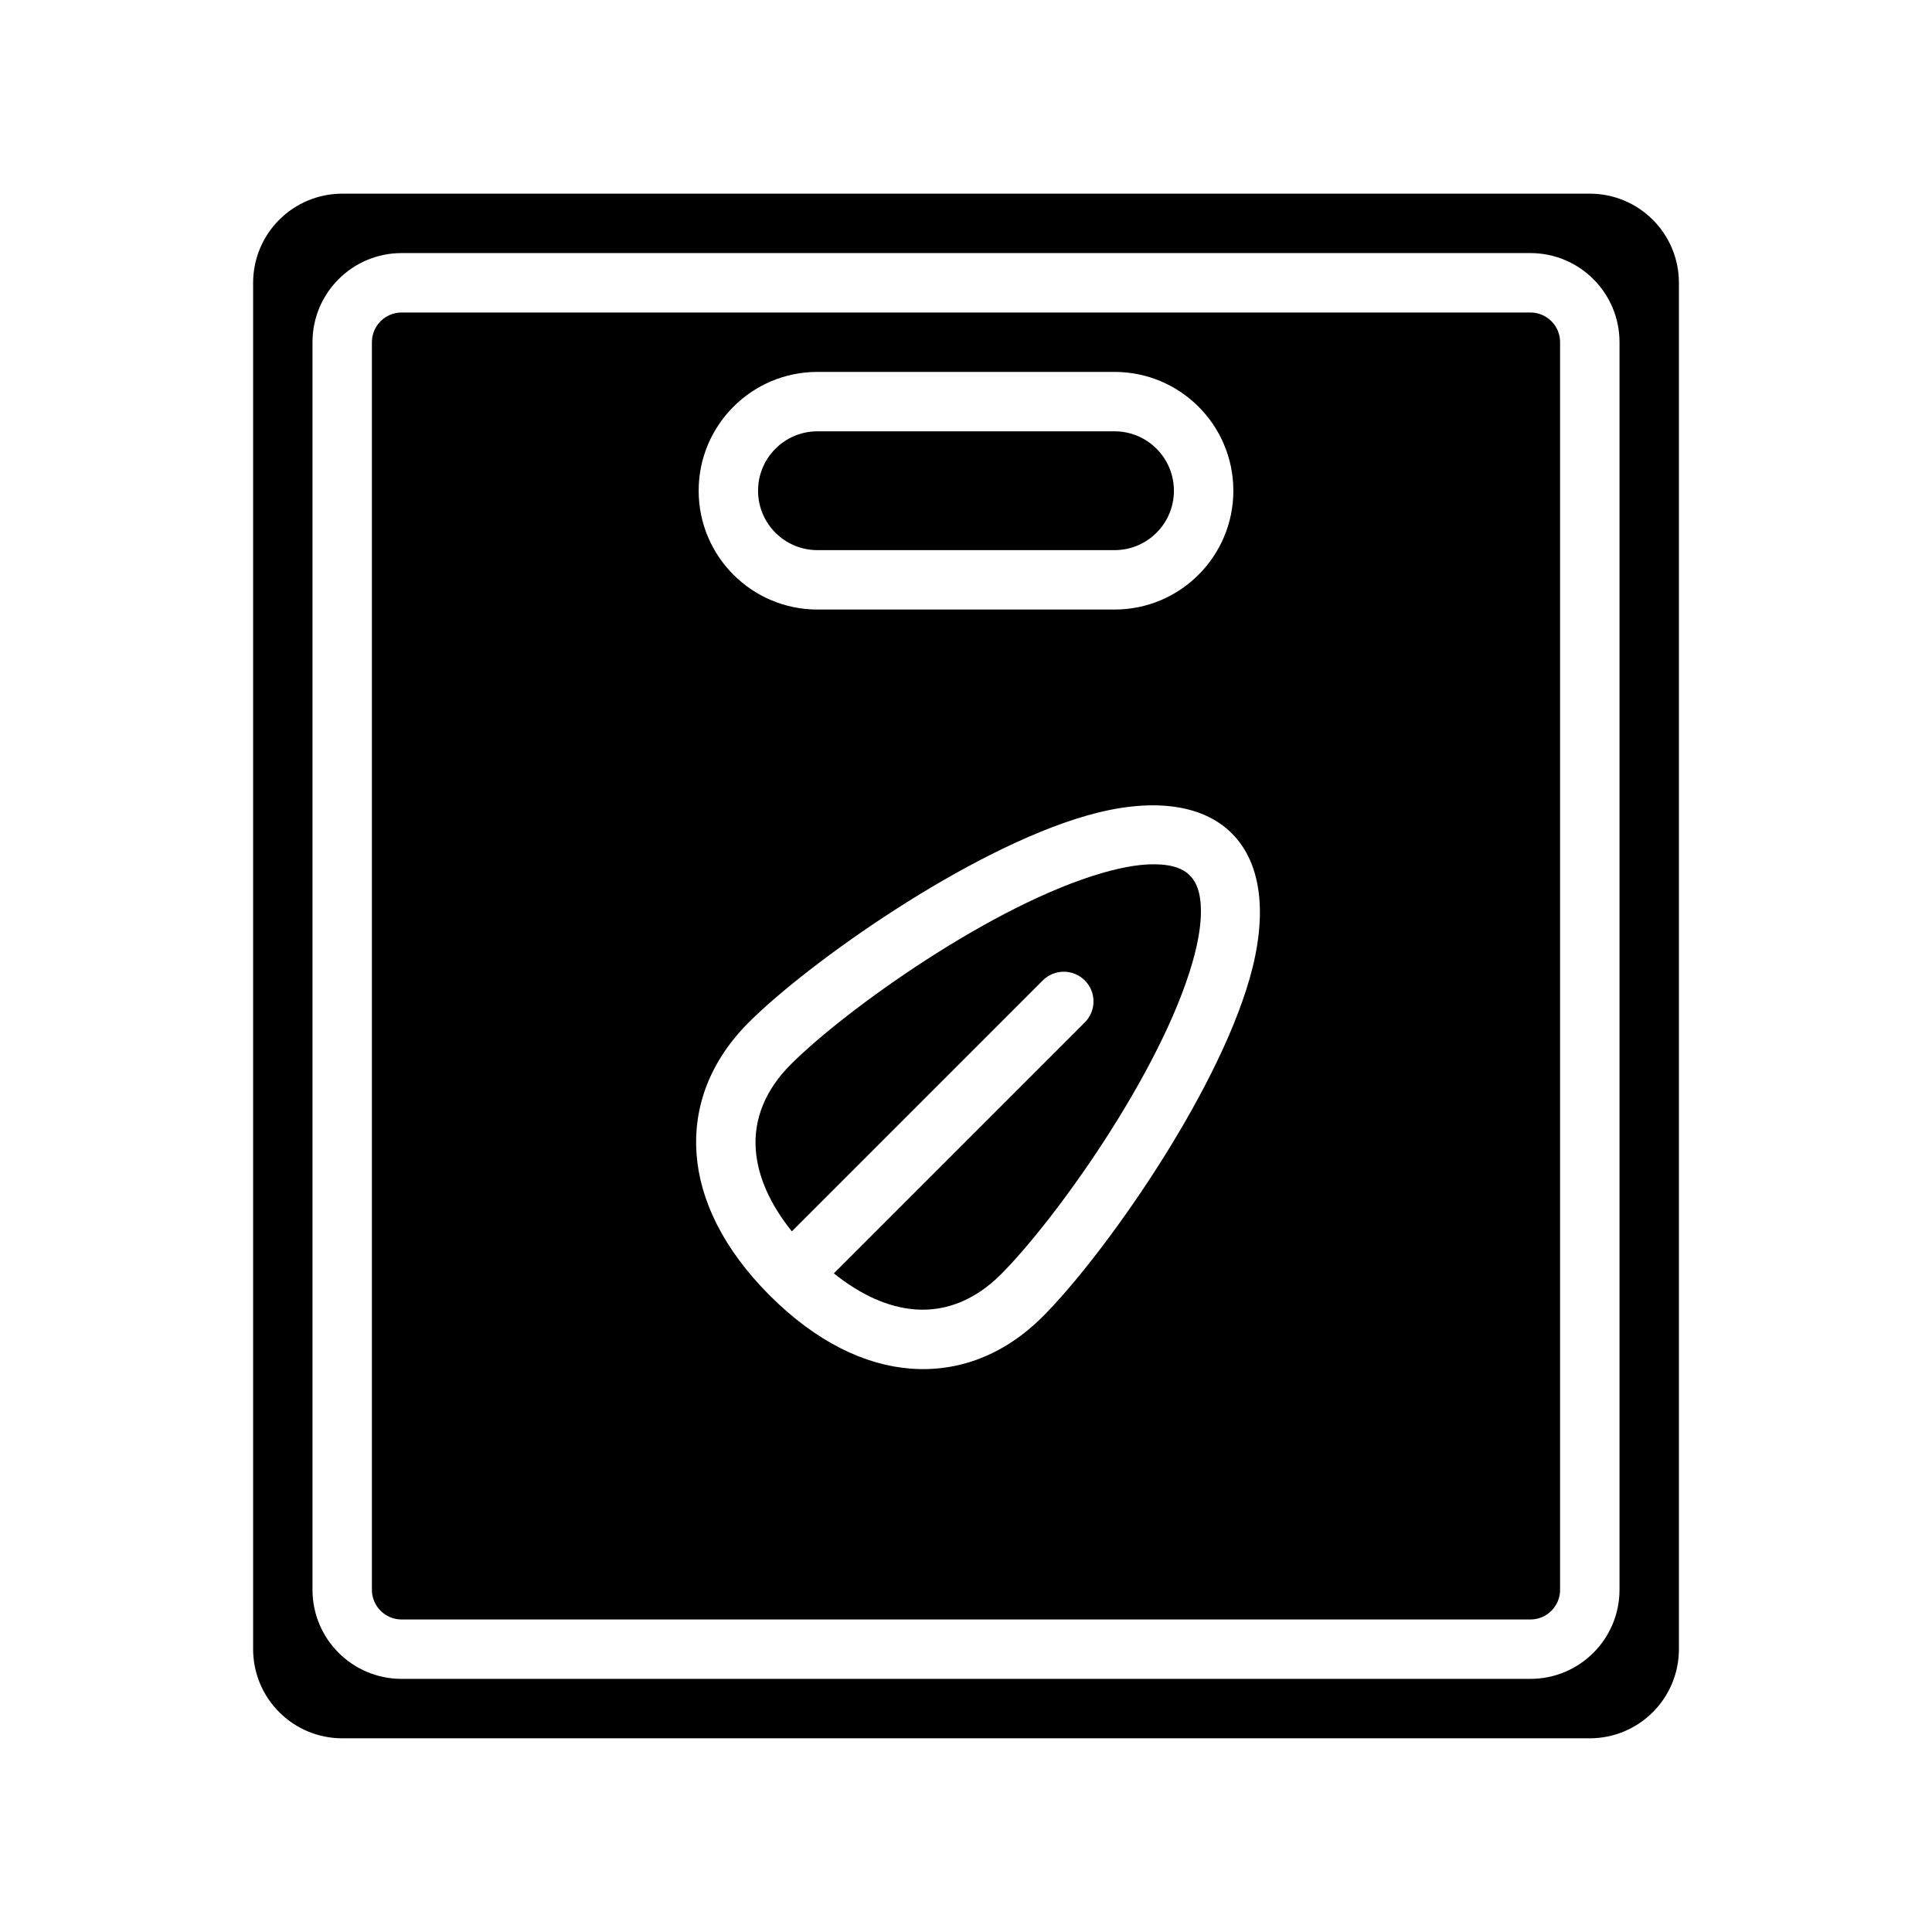
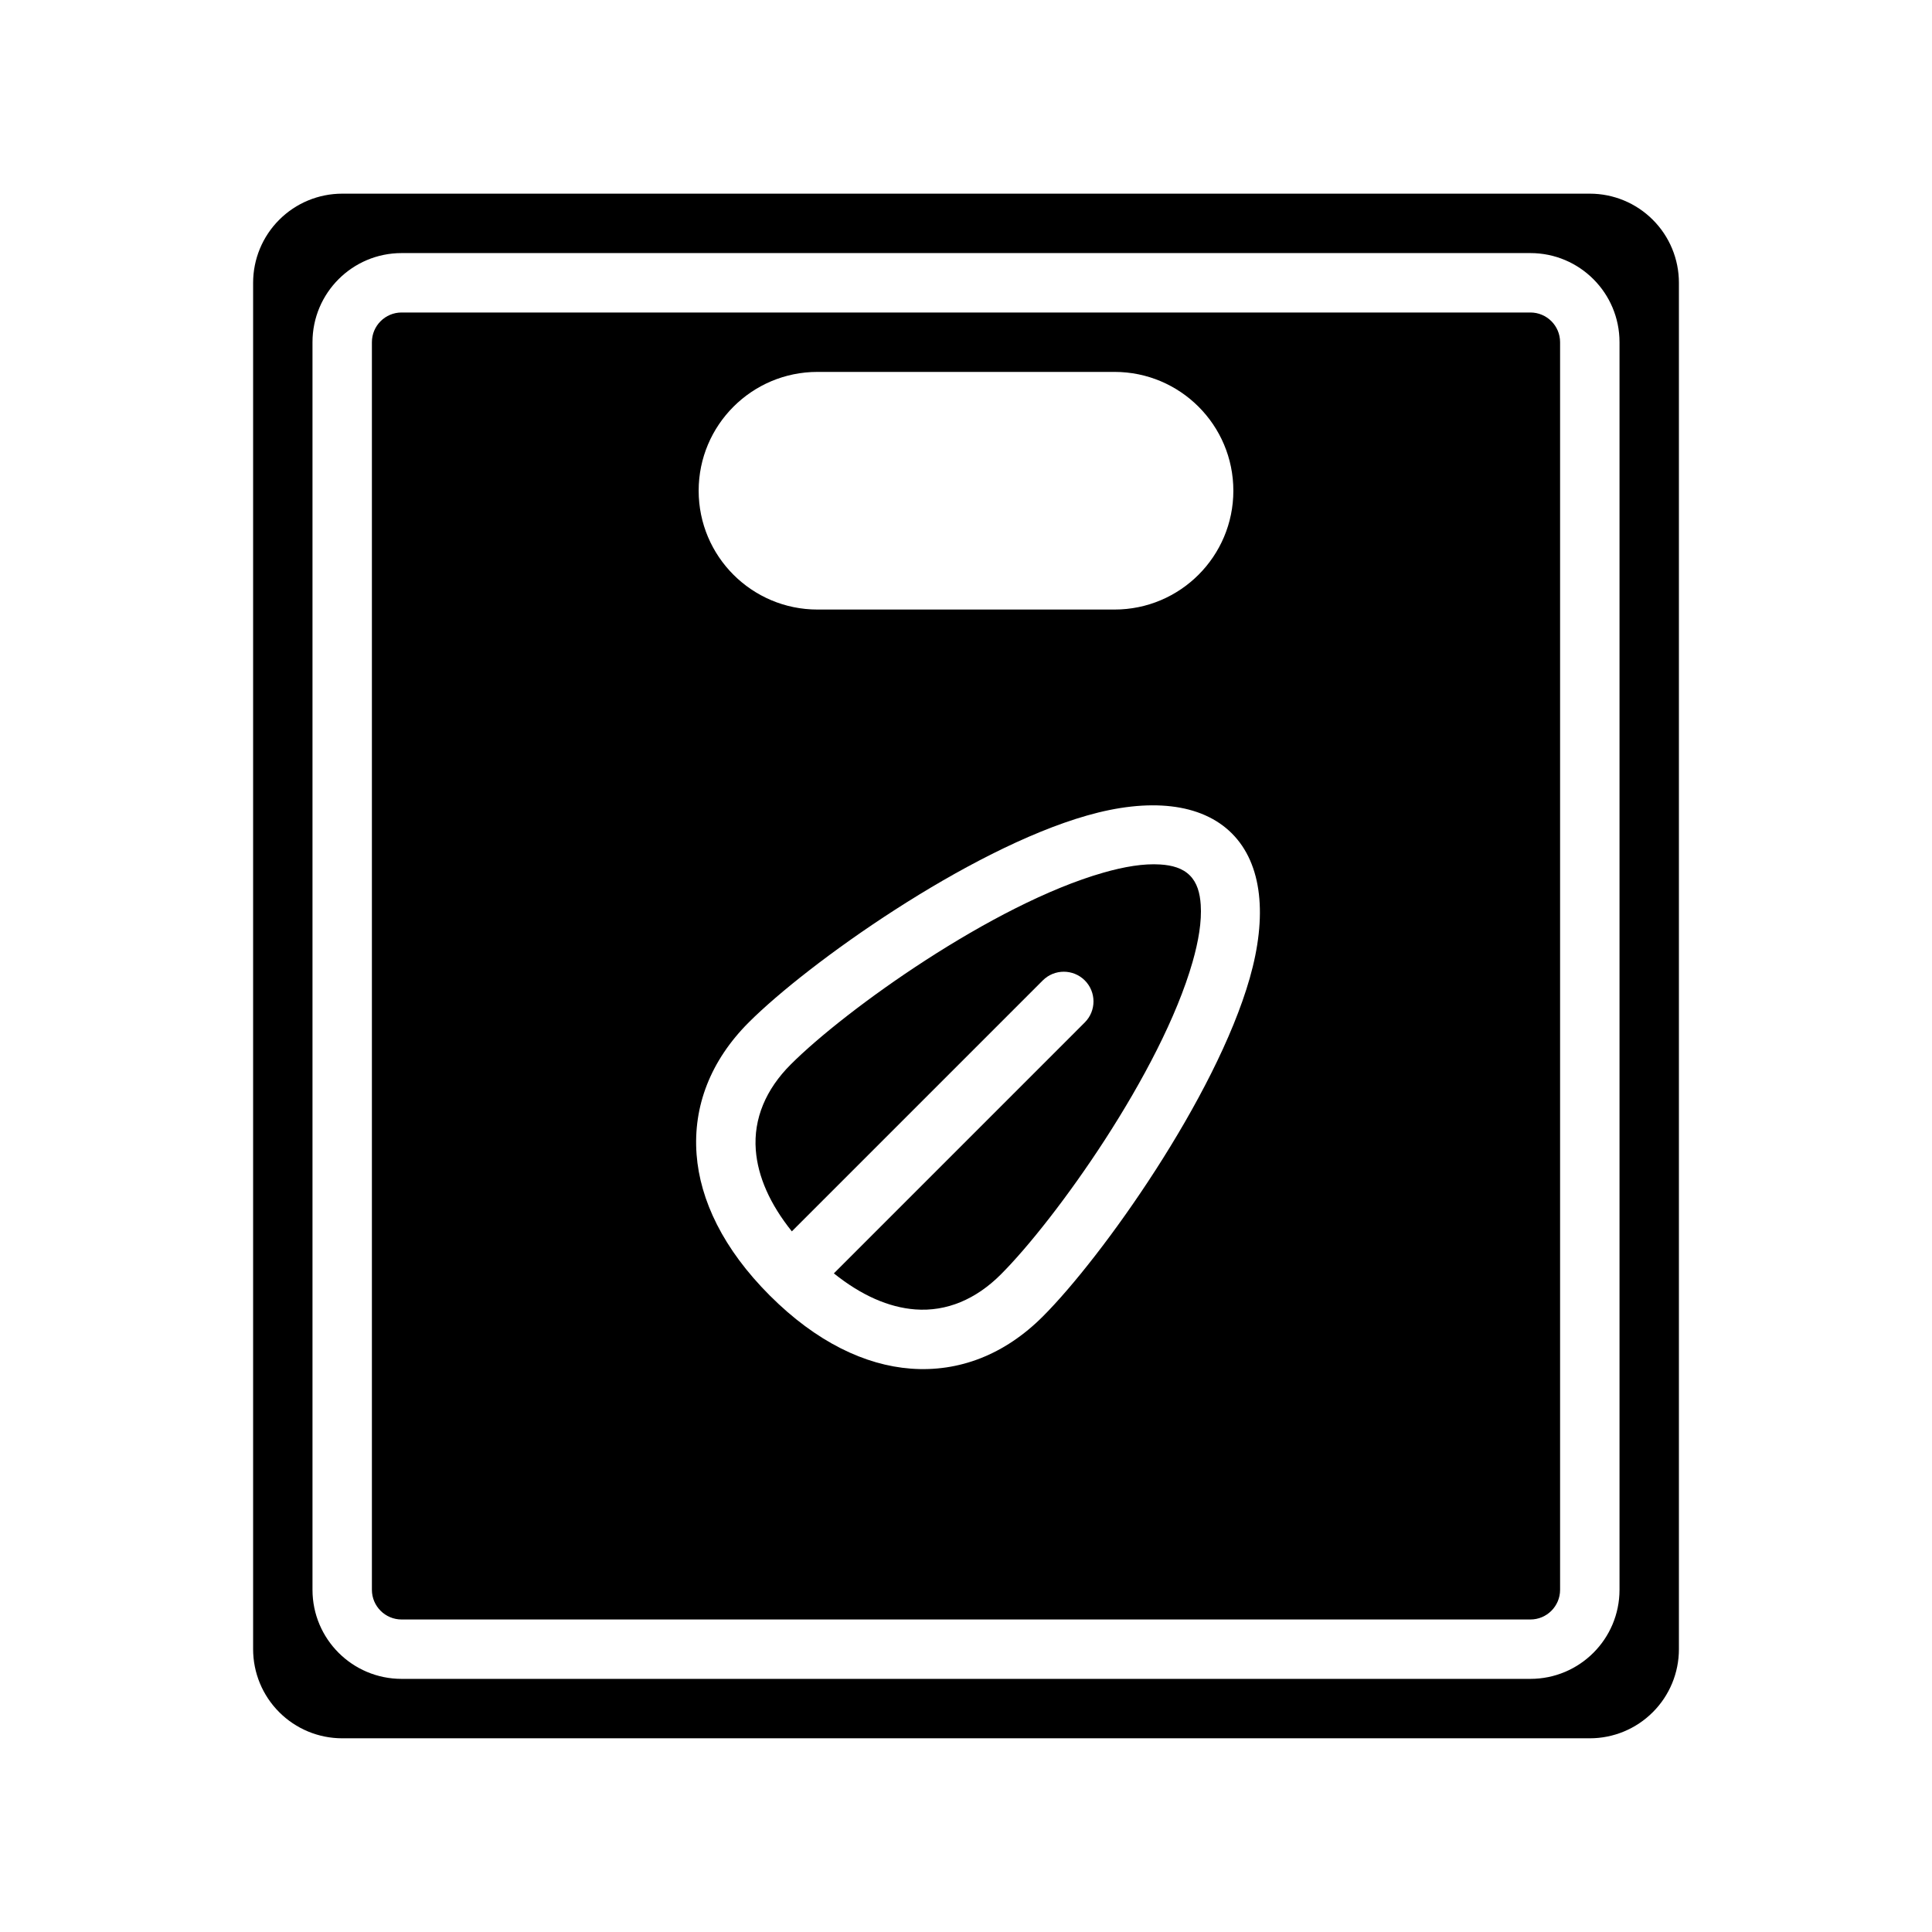
<svg xmlns="http://www.w3.org/2000/svg" fill="#000000" width="800px" height="800px" version="1.1" viewBox="144 144 512 512">
  <g fill-rule="evenodd">
    <path d="m588.93 218.94v362.11c0 6.266-2.484 12.273-6.918 16.695-4.426 4.434-10.43 6.922-16.695 6.922h-330.62c-6.269 0-12.273-2.488-16.699-6.922-4.43-4.422-6.918-10.43-6.918-16.695v-362.11c0-6.266 2.488-12.273 6.918-16.695 4.426-4.434 10.43-6.922 16.699-6.922h330.62c6.266 0 12.27 2.488 16.695 6.922 4.434 4.422 6.918 10.43 6.918 16.695zm-15.742 15.746c0-13.047-10.574-23.617-23.617-23.617h-299.14c-13.043 0-23.617 10.57-23.617 23.617v330.62c0 13.043 10.574 23.613 23.617 23.613h299.14c13.043 0 23.617-10.57 23.617-23.613z" />
    <path d="m364.98 481.46c7.242 5.805 14.523 9.023 21.578 9.551 8.305 0.621 16.074-2.676 22.66-9.258 14.461-14.469 42.457-53.562 50.824-82.82 1.582-5.551 2.457-10.691 2.164-15.141-0.203-3.133-0.953-5.863-2.891-7.801-1.941-1.938-4.668-2.691-7.809-2.894-4.445-0.293-9.578 0.582-15.129 2.172-29.27 8.367-68.359 36.352-82.82 50.82-6.59 6.582-9.887 14.352-9.266 22.656 0.535 7.055 3.746 14.336 9.555 21.578l66.504-66.504c3.07-3.07 8.062-3.07 11.133 0 3.07 3.078 3.07 8.062 0 11.133z" />
    <path d="m557.44 234.69v330.62c0 4.344-3.523 7.871-7.871 7.871h-299.14c-4.344 0-7.871-3.527-7.871-7.871v-330.62c0-4.348 3.527-7.875 7.871-7.875h299.14c4.348 0 7.871 3.527 7.871 7.875zm-86.984 130.17c-8.109-8.109-22.004-9.426-38.398-4.734-31.648 9.047-73.992 39.188-89.633 54.824-10.113 10.113-14.781 22.215-13.824 34.973 0.906 12.102 7.039 25.035 19.391 37.395 12.359 12.359 25.293 18.48 37.398 19.387 12.754 0.961 24.852-3.707 34.969-13.824 15.641-15.641 45.777-57.984 54.828-89.629 4.684-16.398 3.379-30.293-4.731-38.391zm0.395-90.812c0-17.391-14.102-31.488-31.488-31.488h-78.723c-17.387 0-31.488 14.098-31.488 31.488 0 17.387 14.102 31.488 31.488 31.488h78.723c17.387 0 31.488-14.102 31.488-31.488z" />
-     <path d="m455.1 274.05c0 8.699-7.043 15.742-15.742 15.742h-78.723c-8.695 0-15.742-7.043-15.742-15.742s7.047-15.746 15.742-15.746h78.723c8.699 0 15.742 7.047 15.742 15.746z" />
  </g>
</svg>